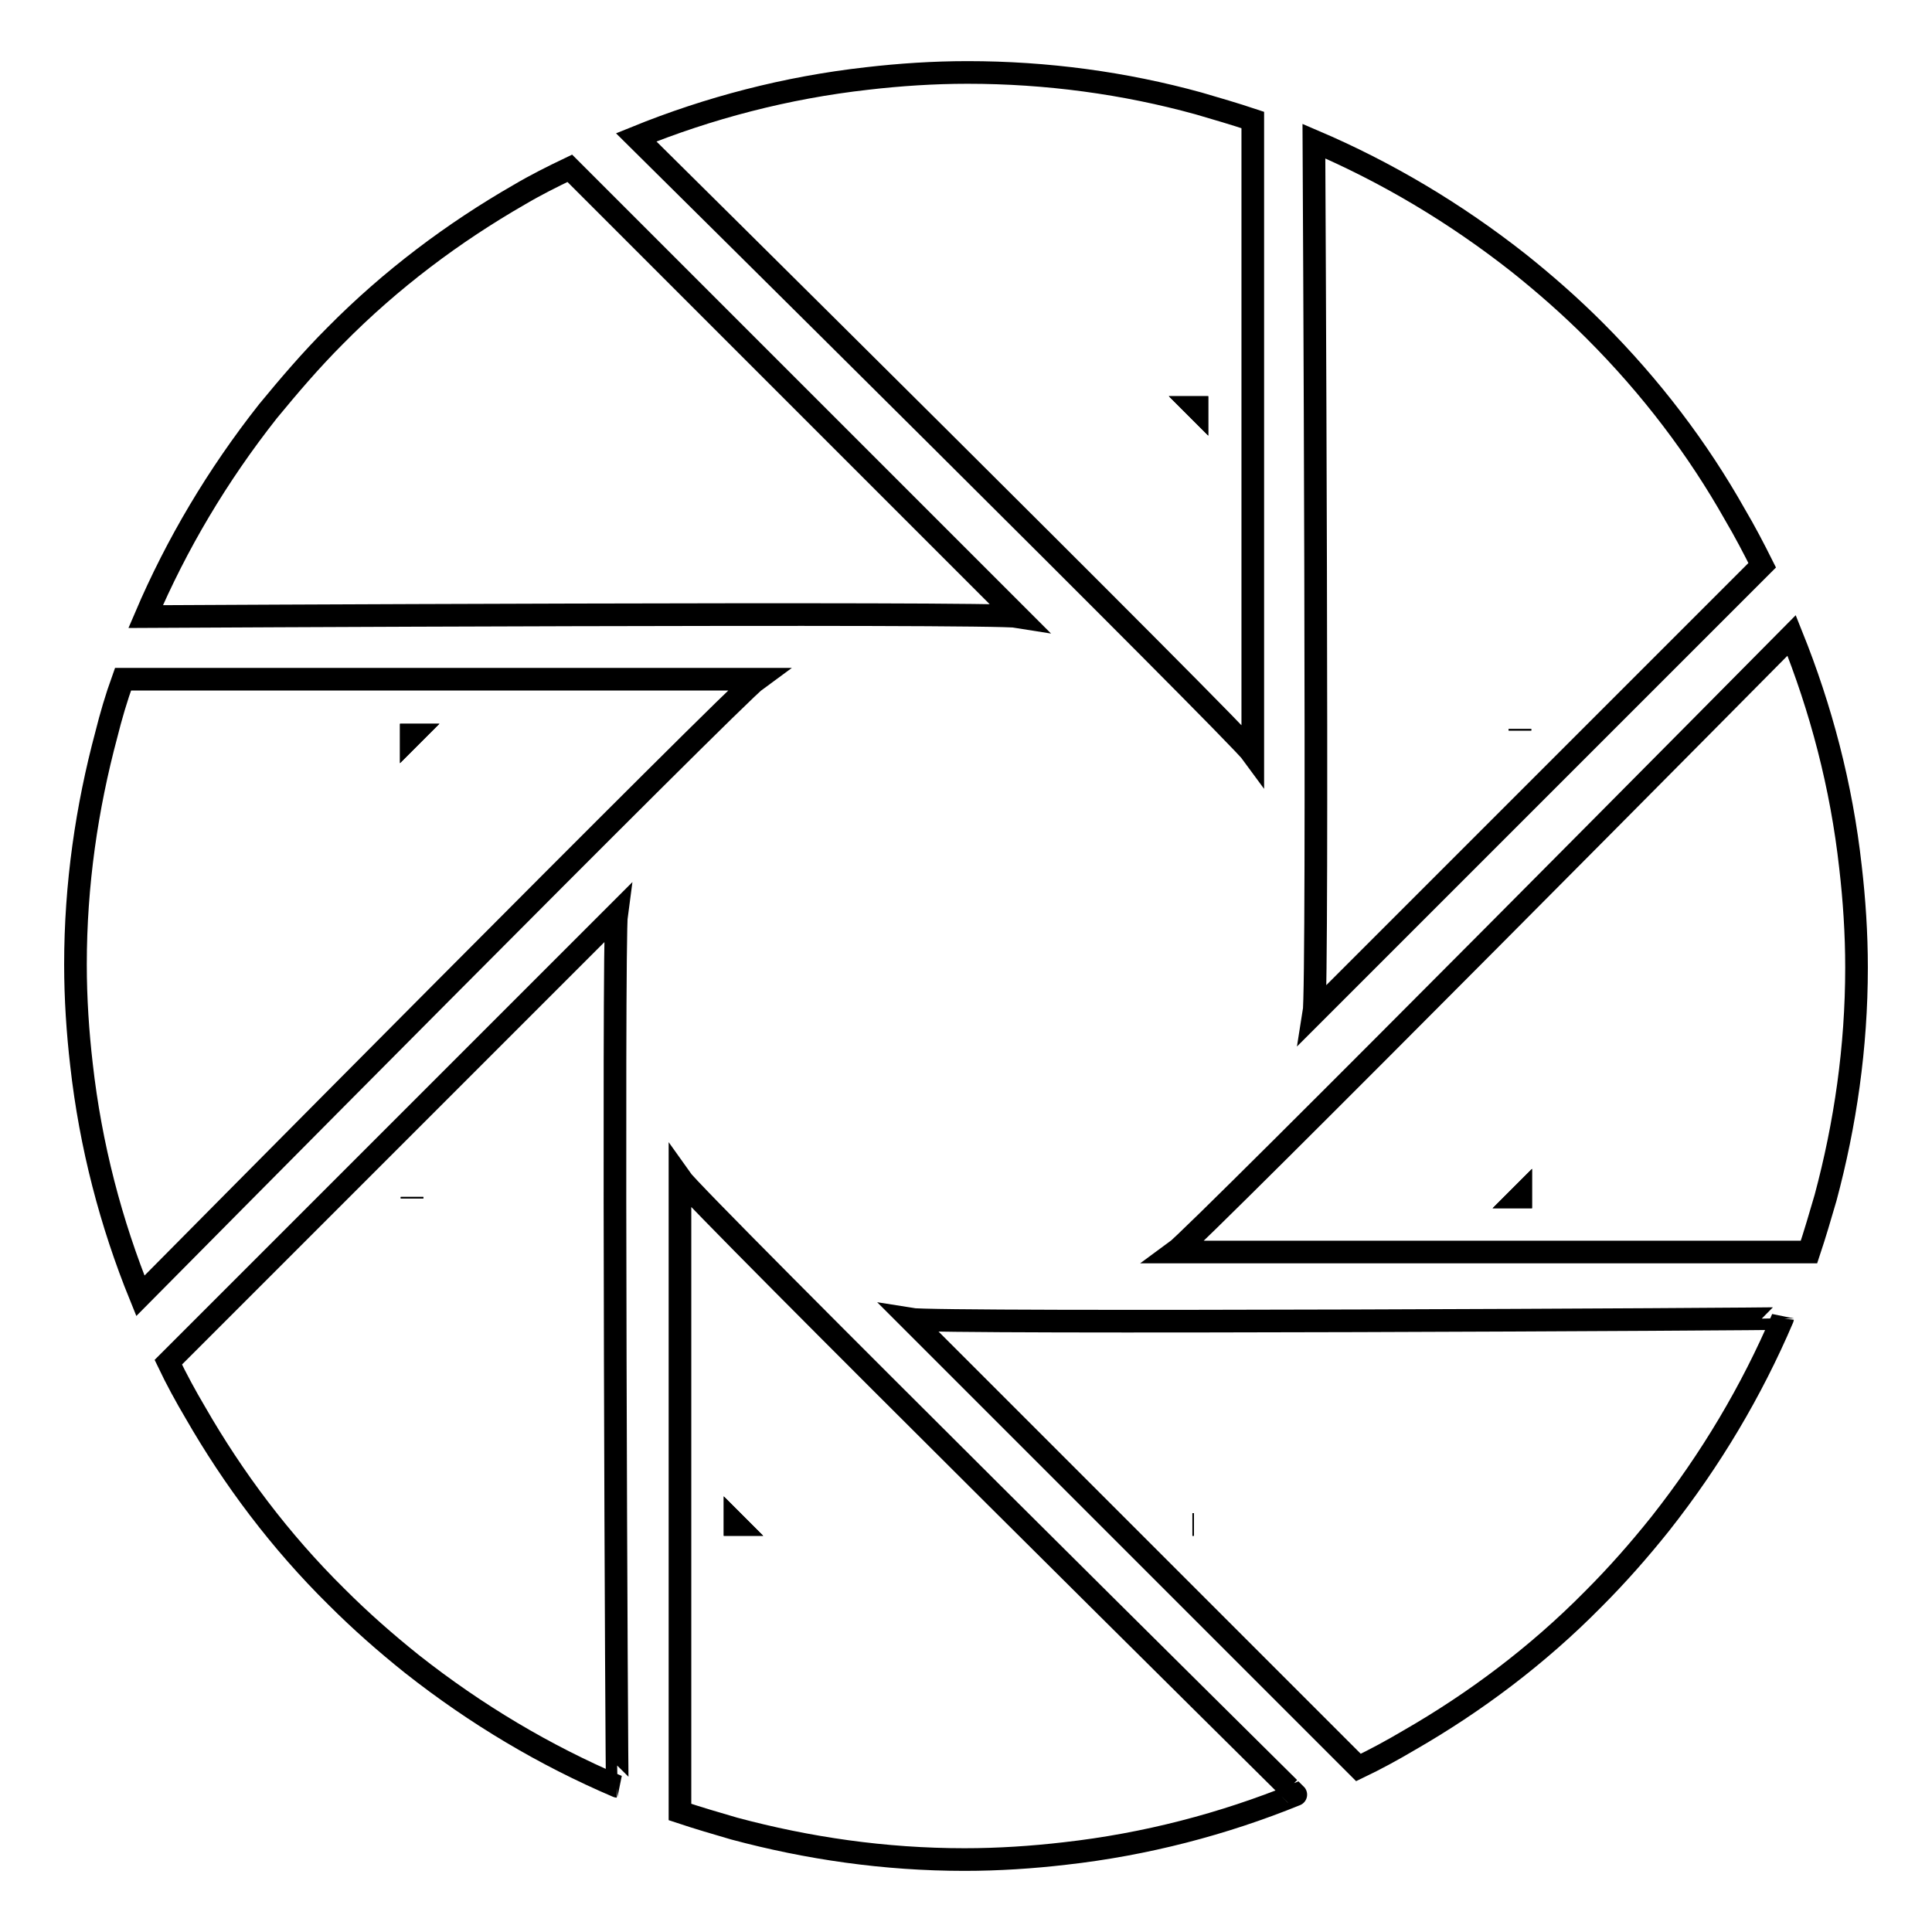
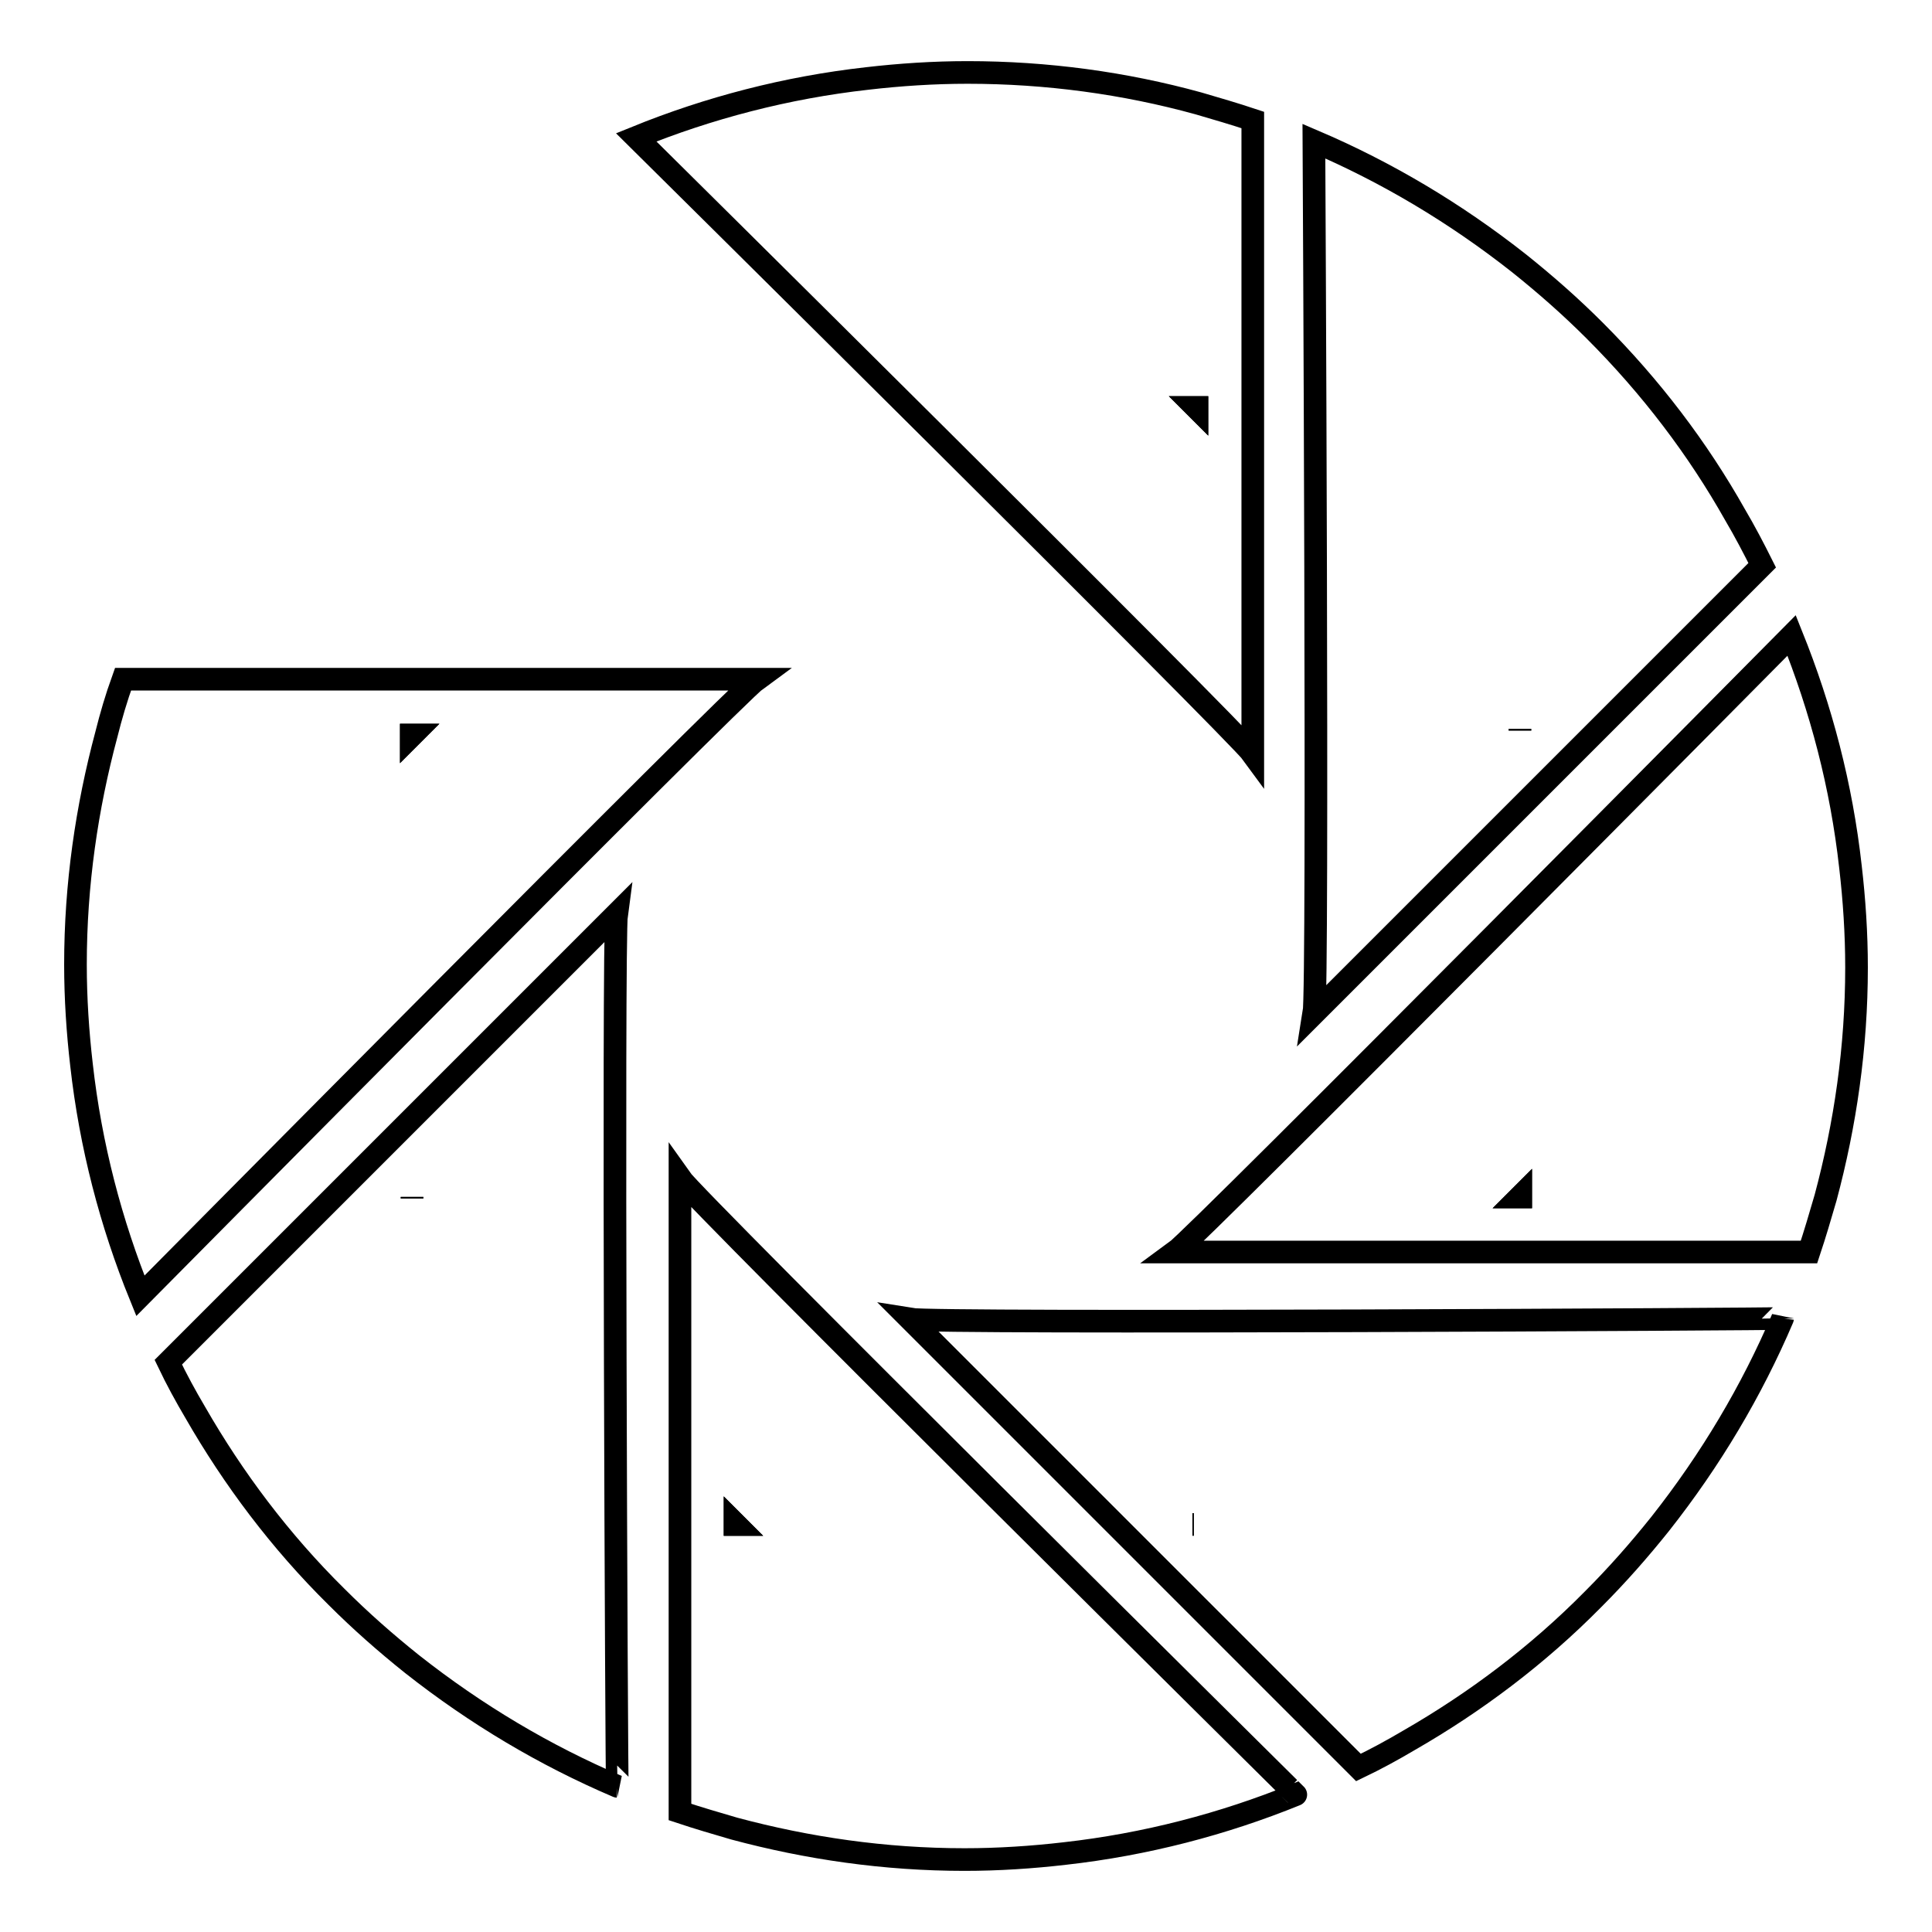
<svg xmlns="http://www.w3.org/2000/svg" version="1.1" x="0px" y="0px" viewBox="0 0 256 256" enable-background="new 0 0 256 256" xml:space="preserve">
  <g>
    <g>
      <path stroke-width="3" fill-opacity="0" stroke="#000000" d="M158.6,54.1V54h-0.1L158.6,54.1z" />
      <path stroke-width="3" fill-opacity="0" stroke="#000000" d="M128.2,9.6c-4.5,0-9,0.3-13.3,0.8c-10.7,1.2-21,3.9-30.6,7.8c0,0,79.6,78.8,81.7,81.7v-84c-2.4-0.8-4.8-1.5-7.2-2.2C149,11,138.7,9.6,128.2,9.6z M158.6,54.1l-0.1-0.1h0.1V54.1z" />
      <path stroke-width="3" fill-opacity="0" stroke="#000000" d="M201.4,96.8L201.4,96.8v-0.2V96.8z" />
      <path stroke-width="3" fill-opacity="0" stroke="#000000" d="M211.3,43.8c-3.2-3.2-6.5-6.1-10-8.9c-8.5-6.7-17.6-12.1-27.2-16.2c0,0,0.6,112,0,115.6l59.4-59.4c-1.1-2.2-2.3-4.5-3.6-6.7C225,59.5,218.8,51.3,211.3,43.8z M201.4,96.8v-0.2V96.8L201.4,96.8z" />
      <path stroke-width="3" fill-opacity="0" stroke="#000000" d="M201.5,158.6v-0.1l-0.1,0.1H201.5z" />
      <path stroke-width="3" fill-opacity="0" stroke="#000000" d="M237.4,84.2c0,0-78.8,79.6-81.7,81.7h84c0.8-2.4,1.5-4.8,2.2-7.2c2.6-9.7,4.1-19.9,4.1-30.5c0-4.5-0.3-9-0.8-13.3C244,104.1,241.3,93.9,237.4,84.2z M201.5,158.6h-0.1l0.1-0.1V158.6z" />
-       <path stroke-width="3" fill-opacity="0" stroke="#000000" d="M158.2,202h-0.2H158.2L158.2,202z" />
      <path stroke-width="3" fill-opacity="0" stroke="#000000" d="M120.6,174.8l59.4,59.4c2.3-1.1,4.5-2.3,6.7-3.6c8.7-5,17-11.2,24.4-18.7c3.2-3.2,6.1-6.5,8.9-10c6.7-8.5,12.1-17.6,16.2-27.2C236.2,174.8,124.2,175.4,120.6,174.8z M158.2,202L158.2,202h-0.2H158.2z" />
      <path stroke-width="3" fill-opacity="0" stroke="#000000" d="M97.4,202h0.1l-0.1-0.1V202z" />
      <path stroke-width="3" fill-opacity="0" stroke="#000000" d="M90.1,156.1v84c2.4,0.8,4.8,1.5,7.2,2.2c9.7,2.6,19.9,4.1,30.5,4.1c4.5,0,9-0.3,13.3-0.8c10.7-1.2,21-3.9,30.6-7.8C171.8,237.9,92.2,159.1,90.1,156.1z M97.4,202v-0.1l0.1,0.1H97.4z" />
      <path stroke-width="3" fill-opacity="0" stroke="#000000" d="M54.6,158.8v-0.2V158.8L54.6,158.8z" />
      <path stroke-width="3" fill-opacity="0" stroke="#000000" d="M81.7,121.1l-59.4,59.4c1.1,2.3,2.3,4.5,3.6,6.7c5,8.7,11.2,17,18.7,24.4c3.2,3.2,6.5,6.1,10,8.9c8.5,6.7,17.6,12.1,27.2,16.2C81.7,236.7,81.2,124.7,81.7,121.1z M54.6,158.8L54.6,158.8v-0.2V158.8z" />
      <path stroke-width="3" fill-opacity="0" stroke="#000000" d="M54.5,97.4v0.1l0.1-0.1H54.5z" />
      <path stroke-width="3" fill-opacity="0" stroke="#000000" d="M14.1,97.3c-2.6,9.7-4.1,19.9-4.1,30.5c0,4.5,0.3,9,0.8,13.3c1.2,10.7,3.9,21,7.8,30.6c0,0,78.8-79.6,81.7-81.7h-84C15.4,92.5,14.7,94.9,14.1,97.3z M54.5,97.4h0.1l-0.1,0.1V97.4z" />
      <path stroke-width="3" fill-opacity="0" stroke="#000000" d="M97.3,54.4L97.3,54.4L97.3,54.4L97.3,54.4z" />
-       <path stroke-width="3" fill-opacity="0" stroke="#000000" d="M68.8,25.8c-8.7,5-17,11.2-24.4,18.7c-3.2,3.2-6.1,6.6-8.9,10C28.8,63,23.4,72.1,19.3,81.7c0,0,112-0.6,115.6,0L75.5,22.3C73.2,23.4,71,24.5,68.8,25.8z M97.3,54.4L97.3,54.4L97.3,54.4L97.3,54.4z" />
    </g>
  </g>
</svg>